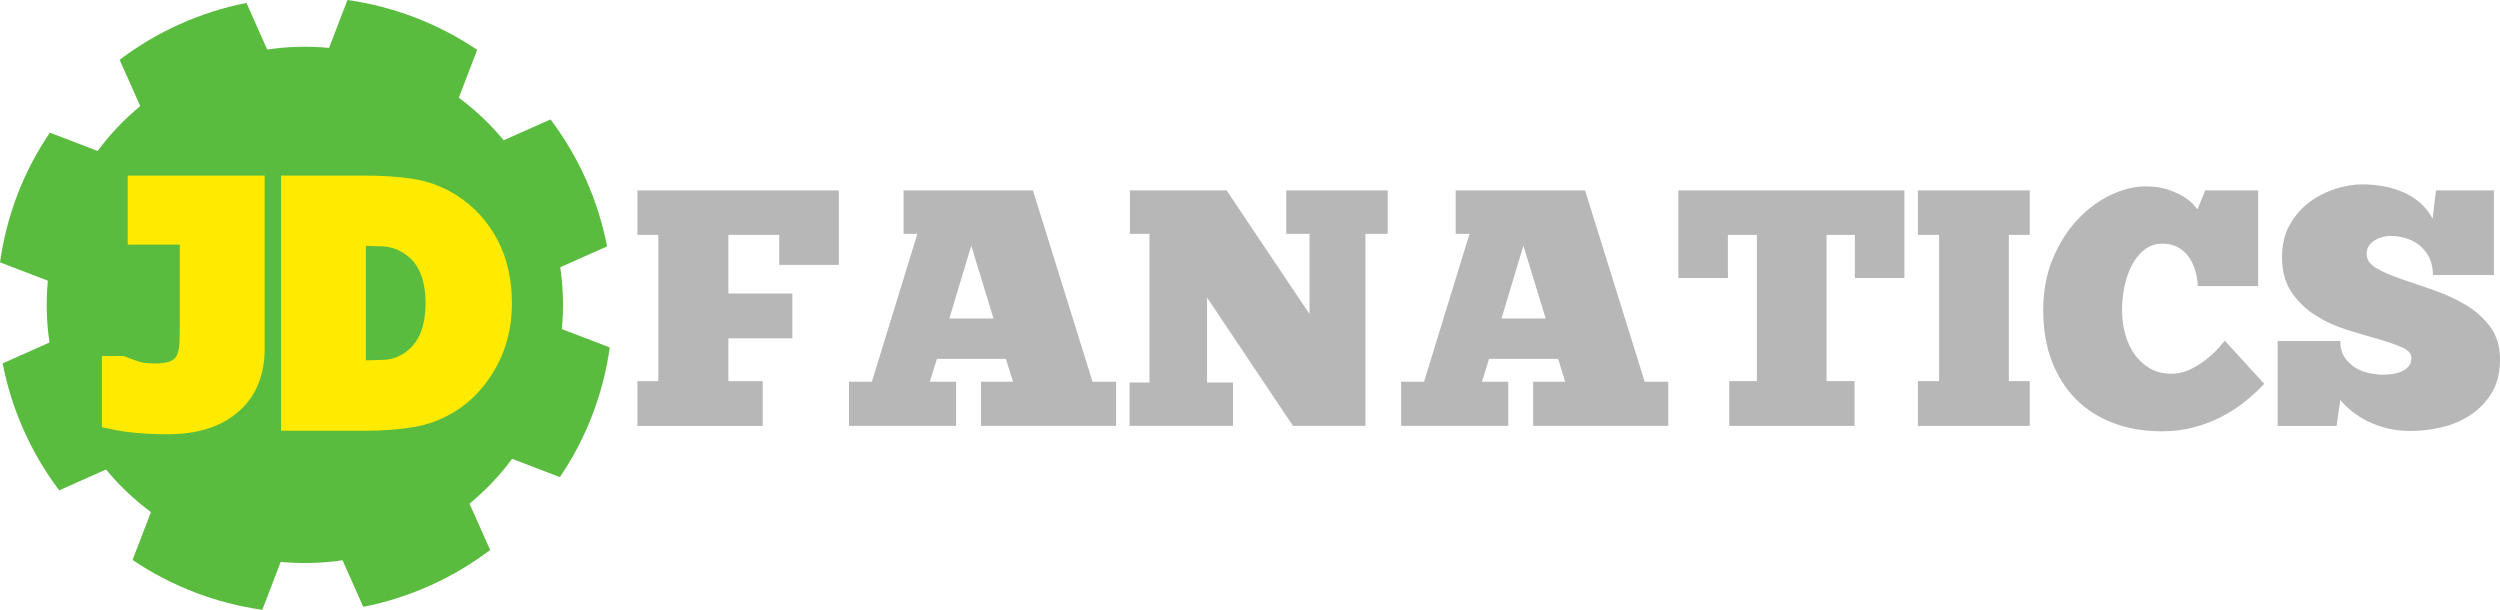
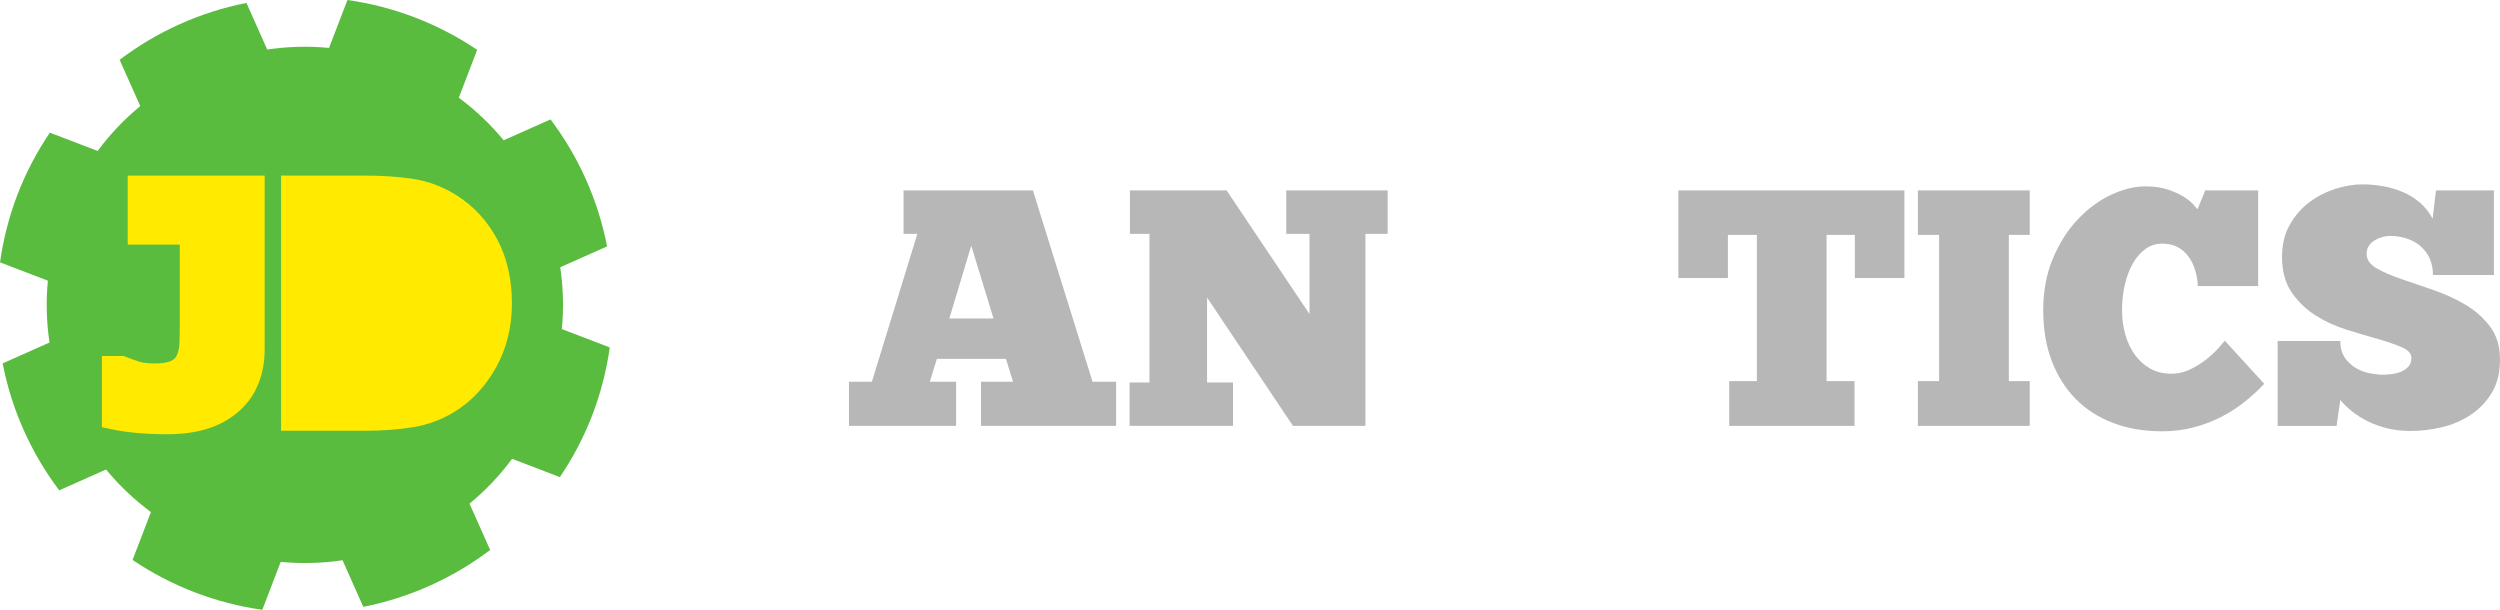
<svg xmlns="http://www.w3.org/2000/svg" version="1.1" id="Layer_1" x="0px" y="0px" viewBox="0 0 184.48 45" style="enable-background:new 0 0 184.48 45;" xml:space="preserve">
  <style type="text/css">
	.st0{fill:#FFEA00;}
	.st1{fill:#B7B7B7;}
	.st2{fill:#5ABC3F;}
</style>
  <g>
    <circle class="st0" cx="22.455" cy="22.676" r="18.333" />
    <g>
-       <path class="st1" d="M47.035,14.052h14.867v5.494h-4.4v-2.212h-3.754v4.326h4.724v3.306h-4.724v3.157h2.535v3.306h-9.248v-3.306    h1.542V17.334h-1.542V14.052z" />
      <path class="st1" d="M82.359,31.428h-9.968v-3.257h2.362l-0.522-1.69h-5.096l-0.522,1.69h1.94v3.257h-7.906v-3.257h1.691    l3.356-10.913h-1.019v-3.207h9.546l4.4,14.12h1.739V31.428z M70.055,23.499h3.257l-1.642-5.37L70.055,23.499z" />
      <path class="st1" d="M102.397,17.259h-1.64v14.169h-5.345l-6.34-9.471v6.264h1.914v3.207h-7.632v-3.207h1.467V17.259H83.38v-3.207    h7.135l6.116,9.124v-5.917h-1.715v-3.207h7.482V17.259z" />
-       <path class="st1" d="M123.104,31.428h-9.968v-3.257h2.362l-0.522-1.69h-5.096l-0.522,1.69h1.94v3.257h-7.906v-3.257h1.691    l3.356-10.913h-1.019v-3.207h9.546l4.4,14.12h1.739V31.428z M110.8,23.499h3.257l-1.642-5.37L110.8,23.499z" />
      <path class="st1" d="M140.53,14.052v6.464h-3.655v-3.182h-2.088v10.788h2.064v3.306h-9.248v-3.306h2.039V17.334h-2.137v3.182    h-3.655v-6.464H140.53z" />
      <path class="st1" d="M141.524,14.052h8.254v3.282h-1.542v10.788h1.542v3.306h-8.254v-3.306h1.567V17.334h-1.567V14.052z" />
      <path class="st1" d="M167.081,28.321c-0.432,0.464-0.912,0.907-1.443,1.329c-0.53,0.423-1.11,0.796-1.739,1.119    c-0.63,0.323-1.31,0.58-2.039,0.771c-0.73,0.191-1.501,0.286-2.312,0.286c-1.326,0-2.527-0.204-3.604-0.609    c-1.077-0.406-1.997-0.995-2.76-1.765c-0.762-0.771-1.355-1.707-1.777-2.809c-0.423-1.102-0.634-2.35-0.634-3.742    c0-1.425,0.24-2.706,0.721-3.841c0.48-1.135,1.094-2.096,1.839-2.884c0.745-0.786,1.562-1.387,2.449-1.802    c0.887-0.414,1.736-0.621,2.548-0.621c0.614,0,1.148,0.075,1.604,0.223c0.455,0.15,0.841,0.32,1.156,0.51    c0.315,0.191,0.56,0.381,0.733,0.572s0.286,0.318,0.335,0.385l0.572-1.392h3.903v7.06h-4.45c-0.017-0.398-0.083-0.786-0.199-1.168    c-0.116-0.381-0.277-0.718-0.485-1.007c-0.207-0.289-0.473-0.522-0.795-0.696c-0.323-0.174-0.709-0.262-1.157-0.262    s-0.854,0.129-1.218,0.386c-0.364,0.257-0.675,0.609-0.931,1.057c-0.258,0.448-0.457,0.969-0.597,1.566    c-0.141,0.597-0.211,1.235-0.211,1.914c0,0.613,0.078,1.201,0.236,1.765c0.157,0.565,0.388,1.061,0.696,1.492    c0.306,0.431,0.683,0.774,1.13,1.031c0.448,0.257,0.97,0.386,1.567,0.386c0.513,0,1.002-0.116,1.467-0.349    c0.463-0.232,0.87-0.493,1.217-0.783c0.349-0.289,0.634-0.563,0.858-0.82c0.224-0.257,0.361-0.419,0.411-0.485L167.081,28.321z" />
      <path class="st1" d="M168.073,31.428v-6.265h4.625c0,0.514,0.116,0.932,0.347,1.256c0.232,0.323,0.51,0.577,0.833,0.759    c0.322,0.182,0.662,0.306,1.018,0.373c0.357,0.066,0.667,0.099,0.932,0.099c0.216,0,0.448-0.016,0.696-0.049    c0.248-0.033,0.476-0.095,0.684-0.186c0.207-0.092,0.381-0.216,0.522-0.374c0.141-0.157,0.211-0.368,0.211-0.633    c0-0.315-0.236-0.575-0.708-0.783c-0.473-0.207-1.061-0.41-1.766-0.609s-1.47-0.427-2.299-0.684    c-0.829-0.257-1.595-0.609-2.299-1.057c-0.704-0.448-1.293-1.014-1.765-1.703c-0.473-0.688-0.709-1.561-0.709-2.622    c0-0.911,0.194-1.707,0.584-2.386c0.39-0.68,0.879-1.235,1.467-1.666c0.589-0.431,1.227-0.754,1.914-0.97    c0.688-0.215,1.339-0.323,1.952-0.323c0.514,0,1.028,0.046,1.542,0.136c0.514,0.092,1.002,0.236,1.467,0.435    c0.463,0.199,0.883,0.46,1.256,0.783c0.373,0.323,0.683,0.718,0.932,1.181l0.248-2.088h4.275v6.24h-4.499    c0-0.463-0.083-0.875-0.248-1.23c-0.165-0.356-0.394-0.659-0.684-0.907c-0.289-0.248-0.63-0.435-1.019-0.56    c-0.39-0.124-0.8-0.187-1.23-0.187c-0.182,0-0.373,0.03-0.572,0.087c-0.199,0.059-0.385,0.141-0.56,0.25    c-0.174,0.107-0.315,0.244-0.422,0.41c-0.107,0.165-0.162,0.356-0.162,0.572c0,0.431,0.245,0.786,0.733,1.069    c0.489,0.282,1.098,0.546,1.827,0.795c0.729,0.248,1.516,0.519,2.362,0.808c0.844,0.291,1.632,0.651,2.362,1.082    c0.729,0.431,1.338,0.969,1.826,1.615c0.489,0.647,0.733,1.458,0.733,2.437c0,0.978-0.203,1.798-0.609,2.461    c-0.405,0.663-0.928,1.206-1.566,1.628c-0.638,0.423-1.346,0.725-2.125,0.907s-1.542,0.274-2.287,0.274    c-0.63,0-1.21-0.066-1.741-0.199c-0.531-0.133-1.011-0.306-1.441-0.522c-0.432-0.215-0.817-0.46-1.156-0.733    c-0.34-0.273-0.626-0.55-0.858-0.832l-0.274,1.914H168.073z" />
    </g>
    <g>
      <path class="st2" d="M41.462,24.284c0.146-1.537,0.102-3.068-0.12-4.563l3.456-1.54c-0.326-1.674-0.84-3.325-1.552-4.923    c-0.712-1.597-1.596-3.083-2.62-4.446l-3.458,1.539c-0.962-1.164-2.071-2.22-3.311-3.141l1.356-3.532    c-1.416-0.952-2.946-1.757-4.579-2.383C29.007,0.671,27.337,0.239,25.638,0l-1.357,3.535c-1.537-0.146-3.068-0.102-4.563,0.12    l-1.531-3.439c-3.42,0.672-6.617,2.123-9.36,4.196l1.521,3.416C9.181,8.79,8.125,9.9,7.205,11.139L3.682,9.788    c-0.961,1.412-1.767,2.943-2.395,4.575C0.665,15.995,0.239,17.67,0,19.358l3.532,1.355c-0.146,1.537-0.102,3.068,0.12,4.563    l-3.456,1.539c0.326,1.675,0.84,3.325,1.552,4.923c0.713,1.598,1.596,3.083,2.621,4.446l3.456-1.539    c0.962,1.165,2.071,2.221,3.312,3.142l-1.355,3.534c1.416,0.953,2.946,1.757,4.579,2.383c1.626,0.624,3.297,1.056,4.996,1.295    l1.357-3.535c1.537,0.145,3.068,0.101,4.563-0.121l1.531,3.437c3.42-0.672,6.619-2.123,9.362-4.196l-1.522-3.416    c1.165-0.962,2.223-2.071,3.143-3.311l3.52,1.351c0.961-1.412,1.767-2.943,2.395-4.574c0.627-1.632,1.052-3.308,1.291-4.997    L41.462,24.284z M19.528,25.836c0,0.852-0.148,1.668-0.44,2.425c-0.306,0.792-0.777,1.477-1.399,2.034    c-0.666,0.604-1.466,1.057-2.371,1.341c-0.863,0.271-1.857,0.407-2.955,0.407c-0.771,0-1.507-0.029-2.184-0.088    c-0.691-0.059-1.312-0.147-1.848-0.26l-0.811-0.171v-5.256h1.603l0.183,0.073c0.314,0.125,0.646,0.244,0.988,0.352    c0.184,0.058,0.524,0.127,1.112,0.127c0.752,0,1.103-0.125,1.245-0.199c0.256-0.134,0.344-0.284,0.388-0.384    c0.124-0.265,0.188-0.562,0.201-0.906c0.019-0.474,0.028-0.999,0.028-1.578v-5.706H9.424v-5.089h10.104V25.836z M36.622,27.08    c-0.765,1.383-1.755,2.465-2.941,3.216c-0.98,0.633-2.07,1.05-3.233,1.233c-1.075,0.169-2.23,0.255-3.433,0.255H20.74V12.957h6.23    c1.222,0,2.387,0.079,3.461,0.236c1.169,0.171,2.279,0.59,3.301,1.244c1.248,0.798,2.246,1.888,2.965,3.237    c0.716,1.343,1.079,2.929,1.079,4.713C37.775,24.118,37.387,25.697,36.622,27.08z" />
-       <path class="st2" d="M29.602,18.568c-0.43-0.237-0.872-0.365-1.346-0.388c-0.371-0.018-0.791-0.03-1.255-0.037v8.446    c0.527-0.008,0.995-0.022,1.398-0.043c0.478-0.025,0.924-0.172,1.363-0.448c0.527-0.332,0.919-0.781,1.197-1.373    c0.294-0.626,0.443-1.423,0.443-2.371c0-0.944-0.157-1.748-0.467-2.39C30.646,19.366,30.21,18.91,29.602,18.568z" />
    </g>
  </g>
</svg>